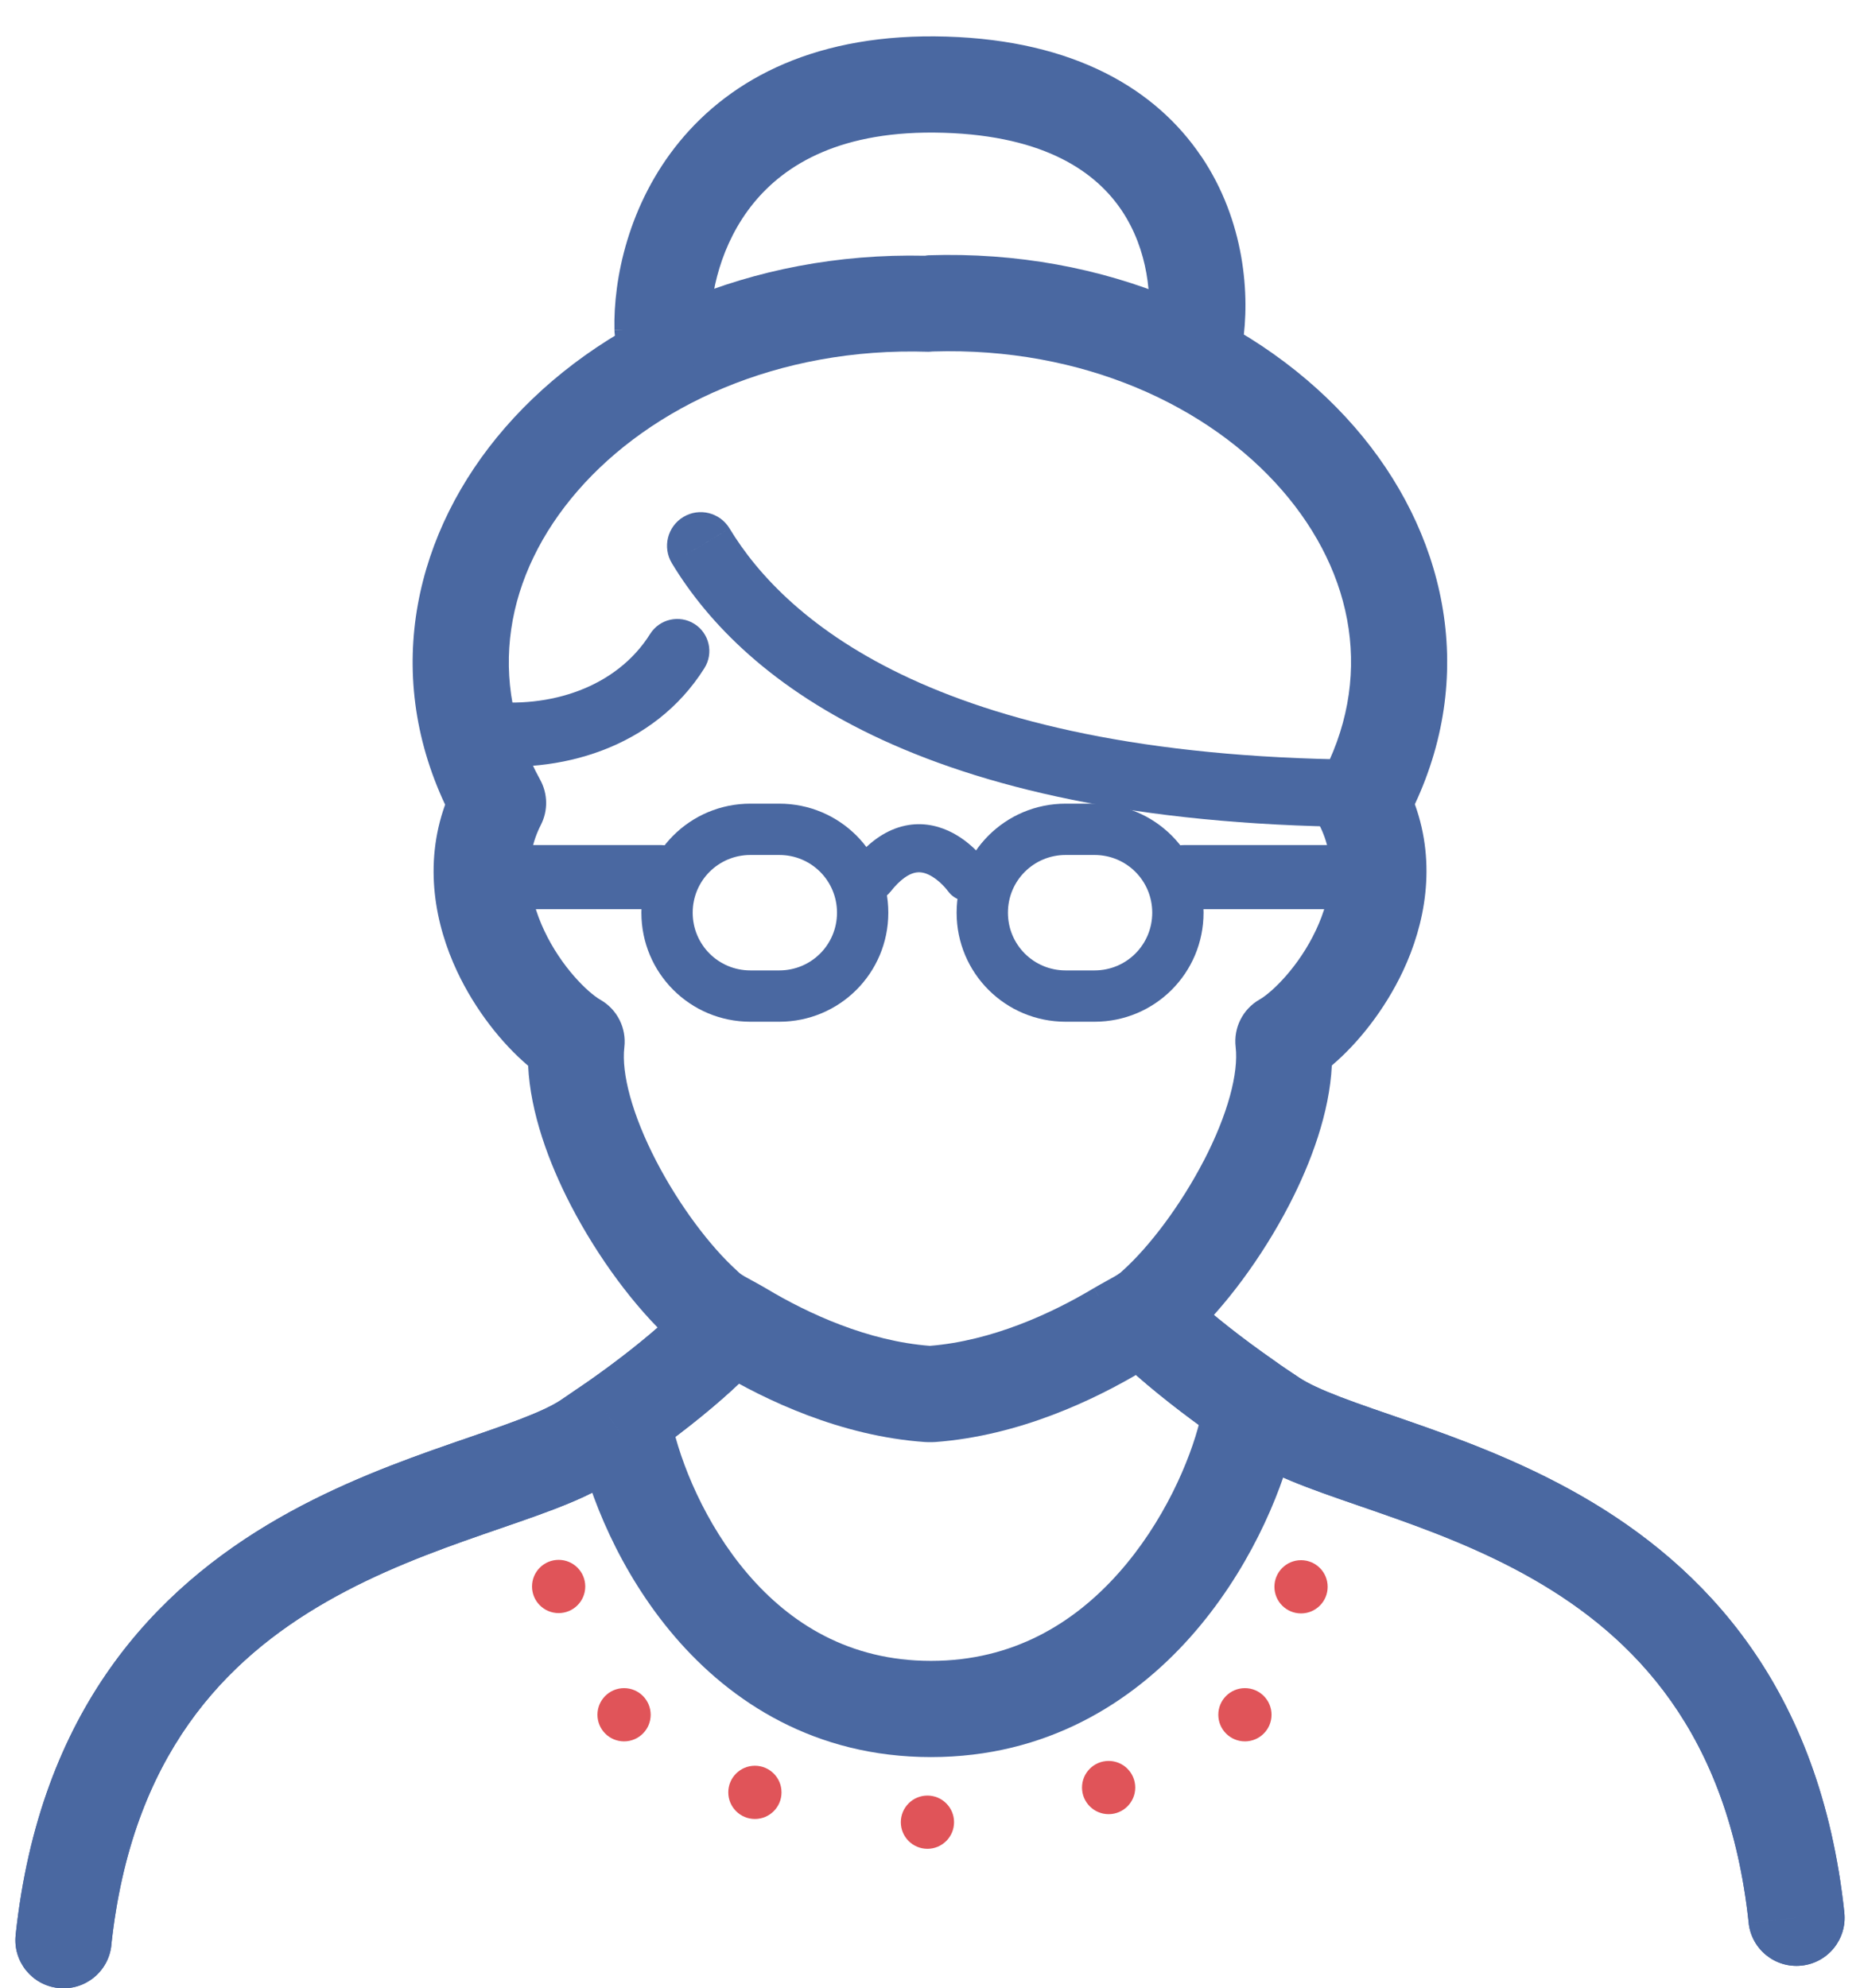
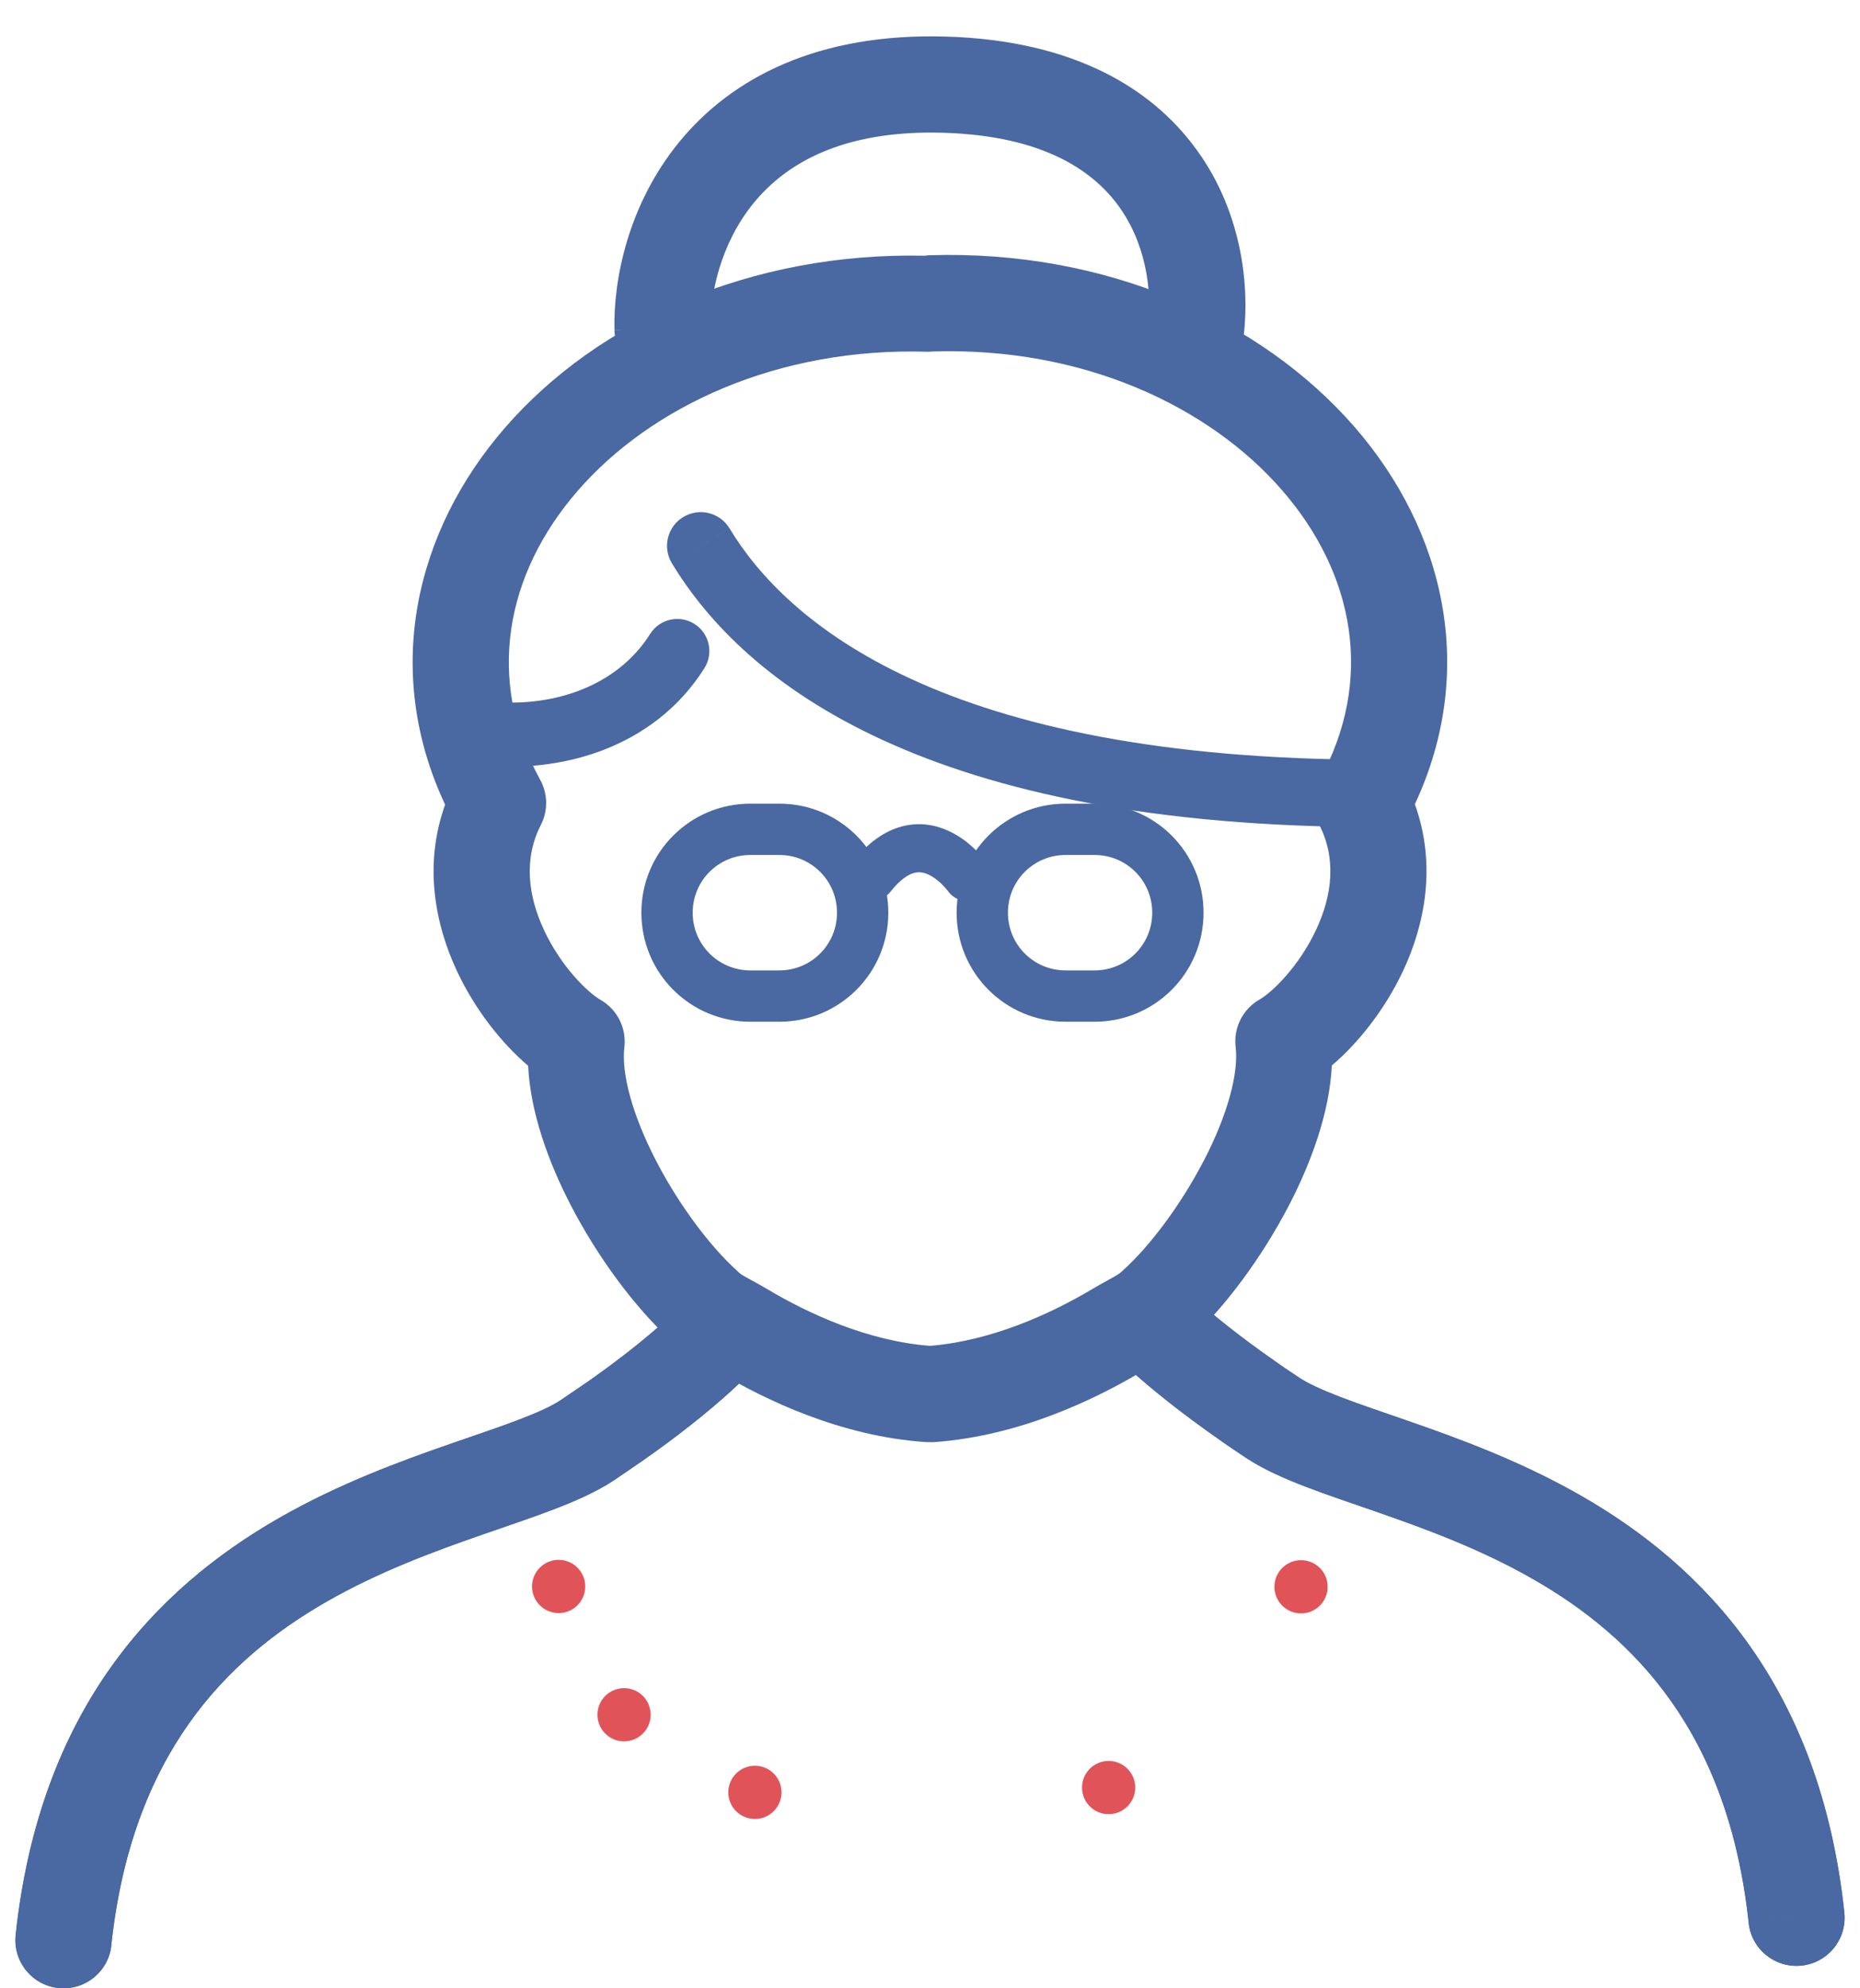
<svg xmlns="http://www.w3.org/2000/svg" id="Layer_1" version="1.1" width="58" height="62" viewBox="0 0 58 62">
  <defs>
    <style>
      .st0 {
        clip-path: url(#clippath-1);
      }

      .st1 {
        clip-rule: evenodd;
        fill: none;
      }

      .st2 {
        fill: #d8292f;
      }

      .st3 {
        opacity: .8;
      }

      .st4 {
        clip-path: url(#clippath);
      }

      .st5 {
        fill: #1d428a;
      }
    </style>
    <clipPath id="clippath">
      <path class="st1" d="M39.7,44.22l.842-1.241c-.323-.219-.545-.36-.777-.53l-.885,1.211-.885,1.211c.287.21.626.429.863.59l.842-1.241ZM56.02,59.8l1.492-.16c-.755-7.045-4.366-10.797-8.212-13.001-1.88-1.077-3.802-1.779-5.386-2.329-.811-.282-1.499-.512-2.103-.743-.609-.233-1.022-.427-1.287-.601l-.824,1.253-.824,1.253c.545.359,1.207.645,1.862.896.661.253,1.429.51,2.191.775,1.562.543,3.258,1.169,4.879,2.098,3.156,1.808,6.085,4.782,6.721,10.717l1.492-.16ZM34.97,40.14l-1.403.532c.155.408.442.773.668,1.033.258.297.581.621.948.955.736.671,1.712,1.446,2.84,2.231l.857-1.231.857-1.231c-1.042-.725-1.911-1.419-2.533-1.986-.312-.284-.545-.522-.702-.703-.189-.219-.174-.249-.13-.132l-1.403.532ZM39.7,44.22l-.842,1.241c.006.004.012.008.018.012l.824-1.253ZM54.528,59.96c.088.824.827,1.42,1.651,1.332.824-.088,1.42-.827,1.332-1.651l-2.983.319ZM38.88,43.66l.885-1.211c-.009-.007-.019-.014-.028-.02l-.857,1.231Z" />
    </clipPath>
    <clipPath id="clippath-1">
      <path class="st1" d="M18.3,44.92l-.822-1.255c-.267.175-.681.369-1.291.602-.604.231-1.293.461-2.105.743-1.585.55-3.506,1.252-5.386,2.329-3.845,2.204-7.454,5.956-8.208,13l1.491.16,1.491.16c.636-5.935,3.562-8.909,6.717-10.717,1.62-.929,3.315-1.555,4.878-2.098.762-.265,1.53-.522,2.192-.775.656-.251,1.318-.537,1.864-.895l-.822-1.255ZM19.12,44.36l-.854-1.233c-.253.175-.527.361-.809.552l.842,1.241.842,1.241c.279-.189.565-.383.831-.568l-.854-1.233ZM19.12,44.36l.857,1.231c1.13-.786,2.106-1.564,2.841-2.236.367-.335.689-.658.946-.953.224-.257.51-.62.666-1.022l-1.399-.54-1.399-.54c.045-.117.059-.085-.132.135-.158.182-.392.42-.704.705-.622.568-1.491,1.265-2.531,1.989l.857,1.231ZM.489,60.34c-.088.824.508,1.563,1.332,1.651.824.088,1.563-.508,1.651-1.332l-2.983-.319ZM18.3,44.92l.822,1.255c.007-.004.013-.009.02-.013l-.842-1.241ZM19.12,44.36l.854,1.233.003-.002-.857-1.231Z" />
    </clipPath>
  </defs>
  <g class="st3">
    <g>
-       <path class="st5" d="M29.03,53.29v1.5c3.604,0,6.269-1.7,8.084-3.737,1.789-2.008,2.809-4.396,3.213-6.034l-1.456-.359-1.456-.359c-.306,1.242-1.126,3.169-2.54,4.756-1.388,1.558-3.288,2.733-5.844,2.733v1.5ZM19.48,44.66l-1.466.316c.353,1.639,1.295,4.036,3.025,6.055,1.759,2.053,4.382,3.759,7.992,3.759v-3c-2.55,0-4.393-1.169-5.713-2.711-1.35-1.576-2.103-3.494-2.37-4.735l-1.466.316Z" />
      <path class="st5" d="M39.7,44.22l.842-1.241c-.323-.219-.545-.36-.777-.53l-.885,1.211-.885,1.211c.287.21.626.429.863.59l.842-1.241ZM56.02,59.8l1.492-.16c-.755-7.045-4.366-10.796-8.212-13-1.88-1.077-3.802-1.779-5.386-2.329-.811-.282-1.499-.512-2.103-.743-.609-.233-1.022-.427-1.287-.601l-.824,1.253-.824,1.253c.545.358,1.207.645,1.862.896.661.253,1.429.51,2.191.775,1.562.543,3.258,1.169,4.879,2.098,3.156,1.809,6.085,4.782,6.721,10.717l1.492-.16ZM34.97,40.14l-1.403.532c.155.407.442.773.668,1.033.258.297.581.621.948.955.736.671,1.712,1.446,2.84,2.231l.857-1.231.857-1.231c-1.042-.725-1.911-1.42-2.533-1.986-.312-.284-.545-.522-.702-.703-.189-.219-.174-.249-.13-.132l-1.403.532ZM39.7,44.22l-.842,1.241c.006.004.012.008.018.012l.824-1.253ZM54.528,59.96c.088.824.827,1.42,1.651,1.332.824-.088,1.42-.827,1.332-1.651l-2.983.319ZM38.88,43.66l.885-1.211c-.009-.007-.019-.014-.028-.02l-.857,1.231Z" />
      <g class="st4">
        <path class="st5" d="M37.995,44.871l-.59.807c.306.223.681.468.891.61l.562-.827.562-.827c-.264-.179-.565-.374-.834-.57l-.59.807ZM38.88,43.66l-.807-.59-.885,1.211.807.59.807.59.885-1.211-.807-.59ZM40.542,42.979l.561-.827c-.354-.24-.534-.353-.749-.51l-.59.807-.59.807c.251.183.514.352.806.55l.561-.827ZM39.7,44.22l.827.561.842-1.241-.827-.561-.827-.561-.842,1.241.827.561ZM54.528,59.96l.106.994,1.492-.16-.106-.994-.106-.994-1.492.16.106.994ZM47.808,49.243l-.497.868c2.926,1.676,5.627,4.391,6.223,9.956l.994-.106.994-.106c-.675-6.304-3.831-9.538-7.218-11.478l-.497.868ZM42.929,47.145l-.328.945c1.555.54,3.175,1.142,4.71,2.021l.497-.868.497-.868c-1.708-.978-3.478-1.63-5.048-2.175l-.328.945ZM40.738,46.37l-.357.934c.681.261,1.474.527,2.22.786l.328-.945.328-.945c-.778-.27-1.519-.519-2.162-.764l-.357.934ZM38.876,45.474l-.549.836c.639.42,1.383.737,2.054.994l.357-.934.357-.934c-.64-.245-1.219-.501-1.67-.798l-.549.836ZM40.524,42.967l-.836-.549-.824,1.253.836.549.836.549.824-1.253-.836-.549ZM41.81,43.568l.357-.934c-.594-.227-.924-.39-1.095-.503l-.549.836-.549.836c.358.236.854.461,1.478.699l.357-.934ZM43.913,44.311l.328-.945c-.828-.287-1.49-.509-2.074-.732l-.357.934-.357.934c.623.238,1.338.478,2.132.754l.328-.945ZM49.299,46.64l.497-.868c-1.966-1.127-3.963-1.853-5.555-2.406l-.328.945-.328.945c1.577.548,3.423,1.224,5.217,2.252l.497-.868ZM57.511,59.641l.994-.106c-.794-7.416-4.633-11.426-8.709-13.762l-.497.868-.497.868c3.617,2.072,7,5.565,7.715,12.239l.994-.106ZM56.02,59.8l.106.994,1.492-.16-.106-.994-.106-.994-1.492.16.106.994ZM36.372,39.608l-.355-.935-1.403.532.355.935.355.935,1.403-.532-.355-.935ZM36.502,39.74l.756-.655c-.067-.078-.09-.112-.09-.112,0-.001-.003-.004-.005-.007-.002-.003-.007-.009-.013-.018-.002-.003-.021-.029-.048-.06-.009-.011-.048-.056-.106-.106-.026-.022-.096-.081-.2-.134-.061-.031-.389-.196-.796-.047-.492.18-.615.618-.641.766-.028.158-.01.284-.004.321.014.093.038.162.043.175.014.042.029.075.03.078.004.01.008.018.009.02.001.003.003.006.003.007,0,.002-.001-.003-.003-.006l.935-.355.935-.355c-.024-.062-.044-.107-.053-.126-.004-.008.002.003.007.015,0,.002.015.034.029.075.004.012.028.082.042.174.006.037.024.163-.004.321-.026.148-.149.586-.641.766-.407.149-.735-.016-.796-.047-.104-.053-.174-.112-.2-.133-.058-.05-.097-.095-.106-.105-.026-.03-.044-.055-.046-.057-.008-.011-.014-.02-.01-.014.028.04.093.131.215.272l.756-.655ZM37.204,40.443l.674-.739c-.294-.268-.497-.477-.62-.619l-.756.655-.756.655c.191.22.454.486.784.787l.674-.739ZM39.737,42.429l.571-.821c-1.013-.705-1.847-1.372-2.43-1.904l-.674.739-.674.739c.66.601,1.564,1.323,2.635,2.068l.571-.821ZM38.023,44.891l.821.571.857-1.231-.821-.571-.821-.571-.857,1.231.821.571ZM35.183,42.66l-.674.739c.774.706,1.785,1.508,2.942,2.313l.571-.821.571-.821c-1.099-.765-2.04-1.514-2.738-2.15l-.674.739ZM34.235,41.705l-.756.655c.291.336.645.688,1.03,1.039l.674-.739.674-.739c-.349-.318-.642-.612-.866-.871l-.756.655ZM33.567,40.672l-.935.355c.221.581.608,1.058.847,1.333l.756-.655.756-.655c-.212-.244-.4-.499-.488-.733l-.935.355ZM34.97,40.14l-.355-.935-1.403.532.355.935.355.935,1.403-.532-.355-.935ZM38.858,45.461l-.558.83c.005.004.016.011.028.018l.548-.836.548-.836s0,0-.002-.001c-.002-.001-.004-.002-.007-.005l-.558.83ZM57.511,59.641l-.106-.994-2.983.319.106.994.106.994,2.983-.319-.106-.994ZM56.18,61.292l.106.994c1.373-.147,2.367-1.379,2.22-2.752l-.994.106-.994.106c.029.275-.169.521-.444.55l.106.994ZM54.528,59.96l-.994.106c.147,1.373,1.379,2.367,2.752,2.22l-.106-.994-.106-.994c-.275.029-.521-.169-.55-.444l-.994.106ZM39.765,42.449l.59-.807c-.016-.012-.032-.023-.048-.034l-.571.821-.571.821s.006.004.009.006l.59-.807ZM37.995,44.871l-.807-.59-.59.807.807.59.59-.807ZM40.542,42.979l.827.561.561-.827-.827-.561-.561.827ZM47.808,49.243l.497-.868h0s-.497.868-.497.868ZM42.929,47.145l.328-.945h0s-.328.945-.328.945ZM40.738,46.37l-.357.934h0s.357-.934.357-.934ZM40.524,42.967l.549-.836-.836-.549-.549.836.836.549ZM41.81,43.568l-.357.934h0s.357-.934.357-.934ZM43.913,44.311l-.328.945h0s.328-.945.328-.945ZM49.299,46.64l-.497.868h0s.497-.868.497-.868ZM36.372,39.608l.355.935.935-.355-.355-.935-.935.355ZM36.502,39.74l.756-.655h0s-.756.655-.756.655ZM37.204,40.443l.674-.739h0s-.674.739-.674.739ZM38.023,44.891l-.571.821.821.571.571-.821-.821-.571ZM35.183,42.66l-.674.739h0s.674-.739.674-.739ZM34.235,41.705l-.756.655h0s.756-.655.756-.655ZM33.567,40.672l-.355-.935-.935.355.355.935.935-.355ZM34.97,40.14l-.355-.935.355.935ZM38.876,45.474l.549-.836h0s-.548.836-.548.836ZM38.858,45.461l-.562.827.004.003.558-.83ZM39.7,44.22l-.836-.549,1.663,1.111-.827-.561ZM57.511,59.641l.994-.106h0s-.994.106-.994.106ZM39.737,42.429l-.571.821h0s.571-.821.571-.821ZM39.765,42.449l-.59.807h0s.59-.807.59-.807ZM38.88,43.66l.821.571-1.628-1.161.807.59ZM38.876,45.474l.418.275.824-1.253-.418-.275-.418-.275-.824,1.253.418.275ZM39.7,44.22l-.414-.281-.842,1.241.414.281.414.281.842-1.241-.414-.281ZM39.737,42.429l-.41-.286-.857,1.231.41.286.41.286.857-1.231-.41-.286ZM38.88,43.66l.404.295.885-1.211-.404-.295-.404-.295-.885,1.211.404.295ZM39.7,44.22l.418.275-.832-.555.414.281ZM38.88,43.66l-.41-.286.814.581-.404-.295Z" />
      </g>
      <path class="st5" d="M18.3,44.92l-.822-1.255c-.267.175-.681.369-1.291.602-.604.231-1.293.461-2.105.743-1.585.55-3.506,1.252-5.386,2.329-3.845,2.204-7.454,5.956-8.208,13l1.491.16,1.491.16c.636-5.935,3.562-8.909,6.717-10.717,1.62-.929,3.315-1.555,4.878-2.098.762-.265,1.53-.522,2.192-.775.656-.251,1.318-.537,1.864-.895l-.822-1.255ZM19.12,44.36l-.854-1.233c-.253.175-.527.361-.809.552l.842,1.241.842,1.241c.279-.189.565-.383.831-.568l-.854-1.233ZM19.12,44.36l.857,1.231c1.13-.786,2.106-1.564,2.841-2.236.367-.335.689-.658.946-.953.224-.257.51-.62.666-1.022l-1.399-.54-1.399-.54c.045-.117.059-.085-.132.135-.158.182-.392.42-.704.705-.622.568-1.491,1.265-2.531,1.989l.857,1.231ZM.489,60.34c-.088.824.508,1.563,1.332,1.651.824.088,1.563-.508,1.651-1.332l-2.983-.319ZM18.3,44.92l.822,1.255c.007-.004.013-.009.02-.013l-.842-1.241ZM19.12,44.36l.854,1.233.003-.002-.857-1.231Z" />
      <g class="st0">
        <path class="st5" d="M17.258,47.07l.357.934c.672-.257,1.416-.574,2.055-.993l-.548-.836-.548-.836c-.453.297-1.032.553-1.673.797l.357.934ZM15.066,47.845l.328.945c.746-.259,1.54-.525,2.221-.786l-.357-.934-.357-.934c-.643.246-1.384.494-2.163.764l.328.945ZM10.189,49.942l.497.868c1.534-.879,3.153-1.481,4.709-2.021l-.328-.945-.328-.945c-1.57.545-3.34,1.197-5.047,2.175l.497.868ZM3.472,60.66l.994.106c.596-5.566,3.296-8.28,6.22-9.956l-.497-.868-.497-.868c-3.385,1.94-6.539,5.174-7.214,11.478l.994.106ZM1.98,60.5l-.106.994,1.491.16.106-.994.106-.994-1.491-.16-.106.994ZM.489,60.34l-.106.994,1.491.16.106-.994.106-.994-1.491-.16-.106.994ZM8.697,47.34l-.497-.868c-4.075,2.336-7.911,6.347-8.705,13.761l.994.106.994.106c.715-6.674,4.095-10.167,7.711-12.239l-.497-.868ZM14.082,45.01l-.328-.945c-1.593.553-3.589,1.28-5.555,2.406l.497.868.497.868c1.793-1.028,3.639-1.705,5.217-2.252l-.328-.945ZM16.187,44.267l-.357-.934c-.585.224-1.248.445-2.076.732l.328.945.328.945c.795-.276,1.51-.515,2.134-.754l-.357-.934ZM17.478,43.665l-.548-.836c-.173.114-.505.277-1.1.504l.357.934.357.934c.625-.239,1.122-.464,1.482-.7l-.548-.836ZM18.3,44.92l.836-.548-.822-1.255-.836.548-.836.548.822,1.255.836-.548ZM19.142,46.161l.561.828c.278-.189.568-.385.839-.573l-.569-.822-.569-.822c-.262.182-.544.373-.824.563l.561.827ZM17.458,43.679l-.827.562.842,1.241.827-.562.827-.562-.842-1.241-.827.562ZM18.266,43.127l-.569-.822c-.249.172-.519.355-.801.547l.562.827.562.827c.28-.19.558-.379.816-.557l-.569-.822ZM19.12,44.36l.822-.569-.854-1.233-.822.569-.822.569.854,1.233.822-.569ZM18.263,43.129l-.821.571.857,1.231.821-.571.821-.571-.857-1.231-.821.571ZM20.795,41.14l-.674-.738c-.584.534-1.418,1.203-2.428,1.906l.571.821.571.821c1.07-.745,1.975-1.469,2.635-2.071l-.674-.738ZM21.499,40.434l-.755-.656c-.125.144-.33.354-.624.623l.674.738.674.738c.33-.302.594-.568.785-.788l-.755-.656ZM21.631,40.3l.933.36s-.003.007-.002.004c0,0,.002-.004.004-.008.001-.003.005-.012.01-.023,0-.002.018-.042.035-.092.003-.009.036-.105.046-.231.003-.044.02-.247-.081-.478-.059-.135-.17-.305-.366-.434-.2-.131-.41-.169-.577-.164-.282.008-.474.133-.513.158-.069.044-.117.087-.138.106-.045.041-.076.078-.085.089-.023.027-.04.05-.043.054-.006.008-.01.014-.012.017-.002.003-.004.006-.005.007,0,.001-.024.036-.093.115l.755.656.755.656c.123-.141.187-.232.216-.272.004-.006-.002.002-.009.012-.002.002-.018.024-.04.051-.009.01-.04.047-.084.088-.021.019-.069.062-.138.106-.039.025-.231.15-.512.158-.168.005-.378-.033-.577-.164-.196-.129-.307-.299-.366-.434-.101-.231-.085-.434-.081-.478.01-.126.042-.222.045-.231.016-.05.033-.088.034-.089.006-.014.012-.028.009-.019-.008.017-.029.061-.052.123l.933.36ZM23.03,40.84l.36-.933-1.399-.54-.36.933-.36.933,1.399.54.36-.933ZM24.429,41.38l.36-.933-1.399-.54-.36.933-.36.933,1.399.54.36-.933ZM23.764,42.402l.755.656c.236-.272.622-.744.844-1.317l-.933-.36-.933-.36c-.089.23-.276.483-.487.726l.755.656ZM22.818,43.355l.674.738c.385-.351.737-.702,1.027-1.036l-.755-.656-.755-.656c-.224.258-.517.552-.865.871l.674.738ZM19.977,45.591l.571.821c1.159-.807,2.171-1.612,2.944-2.319l-.674-.738-.674-.738c-.698.637-1.638,1.388-2.738,2.154l.571.821ZM3.472,60.66l.106-.994-2.983-.319-.106.994-.106.994,2.983.319.106-.994ZM1.82,61.991l-.106.994c1.373.147,2.605-.847,2.752-2.22l-.994-.106-.994-.106c-.029.275-.276.473-.55.444l-.106.994ZM.489,60.34l-.994-.106c-.147,1.373.847,2.605,2.22,2.752l.106-.994.106-.994c-.275-.029-.473-.276-.444-.55l-.994-.106ZM19.122,46.174l.549.836c.012-.008.023-.015.029-.019l-.558-.83-.558-.83c-.008.005-.01.007-.011.008l.549.836ZM19.974,45.593l.554.832.003-.002-.554-.832-.554-.832-.003.002.554.832ZM17.258,47.07l-.357-.934h0s.357.934.357.934ZM15.066,47.845l.328.945h0s-.328-.945-.328-.945ZM10.189,49.942l.497.868h0s-.497-.868-.497-.868ZM1.98,60.5l-.106.994h0l.106-.994ZM8.697,47.34l-.497-.868h0s.497.868.497.868ZM14.082,45.01l-.328-.945h0s.328.945.328.945ZM16.187,44.267l-.357-.934h0s.357.934.357.934ZM17.478,43.665l.836-.548-.548-.836-.836.548.548.836ZM17.458,43.679l-.562-.827-.827.562.562.827.827-.562ZM18.266,43.127l.822-.569-.569-.822-.822.569.569.822ZM18.263,43.129l-.571-.821-.821.571.571.821.821-.571ZM20.795,41.14l.674.738h0s-.674-.738-.674-.738ZM21.499,40.434l.755.656h0s-.755-.656-.755-.656ZM21.631,40.3l-.933-.36-.36.933.933.36.36-.933ZM23.03,40.84l-.36.933h0l.36-.933ZM24.429,41.38l.933.36.36-.933-.933-.36-.36.933ZM23.764,42.402l-.755-.656h0s.755.656.755.656ZM22.818,43.355l-.674-.738h0s.674.738.674.738ZM3.472,60.66l.994.106h0s-.994-.106-.994-.106ZM1.82,61.991l-.106.994.106-.994ZM19.142,46.161l.558.83.004-.003-.561-.828ZM19.122,46.174l.548.836h0s-.549-.836-.549-.836ZM18.3,44.92l-.827.562,1.664-1.11-.836.548ZM19.977,45.591l.554.832.008-.006.008-.006-.571-.821ZM19.974,45.593l-.554-.832-.007.005-.007.005.569.822ZM19.12,44.36l-.821.571,1.643-1.14-.822.569ZM19.142,46.161l.414-.281-.842-1.241-.414.281-.414.281.842,1.241.414-.281ZM18.3,44.92l-.418.274.822,1.255.418-.274.418-.274-.822-1.255-.418.274ZM19.977,45.591l.41-.286-.857-1.231-.41.286-.41.286.857,1.231.41-.286ZM19.12,44.36l-.411.285.854,1.233.411-.285.411-.285-.854-1.233-.411.285ZM18.3,44.92l.414-.281-.832.555.418-.274ZM19.12,44.36l.41-.286-.822.57.411-.285Z" />
      </g>
      <circle class="st2" cx="17.42" cy="49.47" r=".83" />
      <circle class="st2" cx="19.46" cy="53.47" r=".83" />
      <circle class="st2" cx="23.54" cy="55.89" r=".83" />
-       <circle class="st2" cx="28.92" cy="56.82" r=".83" />
      <circle class="st2" cx="34.57" cy="55.74" r=".83" />
-       <circle class="st2" cx="38.82" cy="53.47" r=".83" />
      <circle class="st2" cx="40.57" cy="49.48" r=".83" />
      <path class="st5" d="M21.85,17.02l-.899.543c2.254,3.73,7.943,8.227,21.989,8.227v-2.1c-13.594,0-18.445-4.323-20.191-7.213l-.899.543ZM42.94,25.79c.58,0,1.05-.47,1.05-1.05s-.47-1.05-1.05-1.05v2.1ZM22.749,16.477c-.3-.496-.945-.656-1.442-.356-.496.3-.656.945-.356,1.442l1.797-1.086Z" />
      <path class="st5" d="M21.12,20.3l-.847-.532c-1.05,1.671-3.132,2.339-5.14,2.09l-.123.992-.123.992c2.511.311,5.49-.481,7.08-3.01l-.847-.532ZM15.133,21.858c-.548-.068-1.047.321-1.115.869-.068.548.321,1.047.869,1.115l.246-1.985ZM21.966,20.833c.294-.468.153-1.085-.314-1.379-.468-.294-1.085-.153-1.379.314l1.693,1.064Z" />
-       <path class="st5" d="M15.6,27.35v1h5v-2h-5v1ZM20.6,28.35c.552,0,1-.448,1-1s-.448-1-1-1v2ZM15.6,26.35c-.552,0-1,.448-1,1s.448,1,1,1v-2Z" />
      <path class="st5" d="M20.8,28.46h.8c0-.998.802-1.8,1.8-1.8v-1.6c-1.882,0-3.4,1.518-3.4,3.4h.8ZM23.4,31.06v-.8c-.998,0-1.8-.802-1.8-1.8h-1.6c0,1.882,1.518,3.4,3.4,3.4v-.8ZM24.3,31.06v-.8h-.9v1.6h.9v-.8ZM26.9,28.46h-.8c0,.998-.802,1.8-1.8,1.8v1.6c1.882,0,3.4-1.518,3.4-3.4h-.8ZM24.3,25.86v.8c.998,0,1.8.802,1.8,1.8h1.6c0-1.882-1.518-3.4-3.4-3.4v.8ZM23.4,25.86v.8h.9v-1.6h-.9v.8Z" />
-       <path class="st5" d="M36.93,27.35v1h5v-2h-5v1ZM41.93,28.35c.552,0,1-.448,1-1s-.448-1-1-1v2ZM36.93,26.35c-.552,0-1,.448-1,1s.448,1,1,1v-2Z" />
      <path class="st5" d="M34.13,25.86v.8c.998,0,1.8.802,1.8,1.8h1.6c0-1.882-1.518-3.4-3.4-3.4v.8ZM33.23,25.86v.8h.9v-1.6h-.9v.8ZM30.63,28.46h.8c0-.998.802-1.8,1.8-1.8v-1.6c-1.882,0-3.4,1.518-3.4,3.4h.8ZM33.23,31.06v-.8c-.998,0-1.8-.802-1.8-1.8h-1.6c0,1.882,1.518,3.4,3.4,3.4v-.8ZM34.13,31.06v-.8h-.9v1.6h.9v-.8ZM36.73,28.46h-.8c0,.998-.802,1.8-1.8,1.8v1.6c1.882,0,3.4-1.518,3.4-3.4h-.8Z" />
      <path class="st5" d="M30.17,27.35q.616-.428.616-.428s0,0,0,0c0,0,0,0-.001-.001,0-.001-.002-.002-.002-.004-.002-.003-.004-.006-.007-.009-.005-.007-.012-.016-.02-.027-.016-.022-.038-.05-.065-.084-.055-.068-.133-.158-.232-.258-.193-.195-.492-.452-.878-.629-.396-.182-.902-.289-1.464-.138-.556.149-1.07.523-1.536,1.118l.59.462.59.462c.329-.419.587-.553.743-.594.15-.04.294-.02.449.052.165.076.318.2.439.322.058.058.102.11.131.146.014.018.024.031.029.038.003.004.004.006.004.006,0,0,0,0,0,0,0,0,0,0,0-.001,0,0,0,0,0,0,0,0,0,0,0,0t.616-.428ZM26.579,26.888c-.255.326-.198.798.128,1.053.326.255.797.198,1.053-.128l-1.181-.925ZM29.554,27.778c.236.34.704.424,1.044.188.34-.236.424-.704.188-1.044l-1.232.856Z" />
      <path class="st5" d="M42.245,13.321c-2.924-3.367-7.767-5.544-13.295-5.361-.037.001-.071.01-.107.014-5.445-.118-10.209,2.039-13.096,5.364-2.799,3.224-3.828,7.576-1.867,11.753-.68,1.892-.304,3.757.373,5.198.564,1.201,1.397,2.25,2.216,2.944.07,1.47.645,3.028,1.33,4.35.842,1.624,1.993,3.179,3.112,4.205l-.002.002c.007.007.015.011.022.019.011.01.022.024.034.034l.003-.003c.266.254.529.432.761.566.115.066.237.132.334.185.104.056.202.11.306.172h0c1.512.904,3.855,2.02,6.476,2.203.035.002.07.004.105.004h.1c.037,0,.074-.001.111-.004,2.617-.194,4.957-1.309,6.469-2.213h0c.108-.063.208-.119.314-.177.099-.055.219-.12.333-.187.231-.135.491-.31.755-.558l.002.002c.007-.007.015-.016.022-.022.006-.005.011-.009.017-.014v-.002c1.122-1.025,2.28-2.589,3.127-4.222.685-1.322,1.259-2.879,1.33-4.349.819-.693,1.654-1.743,2.219-2.944.678-1.442,1.055-3.308.37-5.202,1.955-4.182.924-8.534-1.875-11.758ZM37.537,36.193c-.727,1.402-1.697,2.678-2.512,3.413-.013.012-.026.024-.039.036-.041.04-.092.08-.221.156-.072.042-.15.085-.266.149-.11.06-.242.133-.389.22l.76,1.293-.761-1.293-.01.006c-1.314.787-3.166,1.636-5.102,1.794-1.933-.149-3.782-.997-5.097-1.784h0s-.01-.006-.01-.006c-.15-.089-.285-.162-.396-.223-.119-.064-.194-.105-.266-.146-.123-.071-.164-.106-.198-.139-.018-.018-.037-.036-.056-.053-.815-.736-1.785-2.011-2.512-3.413-.75-1.447-1.089-2.737-.993-3.547.071-.598-.223-1.181-.746-1.48-.391-.223-1.22-1.024-1.754-2.162-.513-1.093-.641-2.24-.103-3.292.226-.443.218-.97-.021-1.405-1.712-3.112-1.087-6.413,1.168-9.011,2.282-2.628,6.231-4.488,10.939-4.337.046.001.091-.007.136-.009,4.685-.145,8.617,1.708,10.892,4.328,2.256,2.598,2.883,5.903,1.175,9.021-.239.437-.246.964-.019,1.407.54,1.051.413,2.196-.101,3.288-.535,1.137-1.366,1.94-1.758,2.163-.523.299-.817.881-.746,1.48.096.81-.243,2.099-.993,3.547Z" />
      <g>
        <path class="st5" d="M37.458,4.877c-1.414-2.097-3.951-3.614-7.943-3.736-4.01-.122-6.695,1.283-8.334,3.286-1.582,1.934-2.057,4.263-2.021,5.858l1.5-.034,1.5-.034c-.024-1.036.306-2.621,1.344-3.89.981-1.199,2.73-2.284,5.921-2.187,3.208.098,4.766,1.257,5.547,2.414.836,1.24.963,2.751.807,3.743l1.482.233,1.482.233c.244-1.548.076-3.872-1.283-5.887Z" />
        <path class="st5" d="M37.026,12.012c.818.129,1.586-.43,1.715-1.248l-2.963-.467c-.129.818.43,1.586,1.248,1.715Z" />
        <path class="st5" d="M20.694,11.75c.828-.019,1.484-.706,1.465-1.534l-2.999.068c.019.828.706,1.484,1.534,1.465Z" />
      </g>
    </g>
  </g>
</svg>